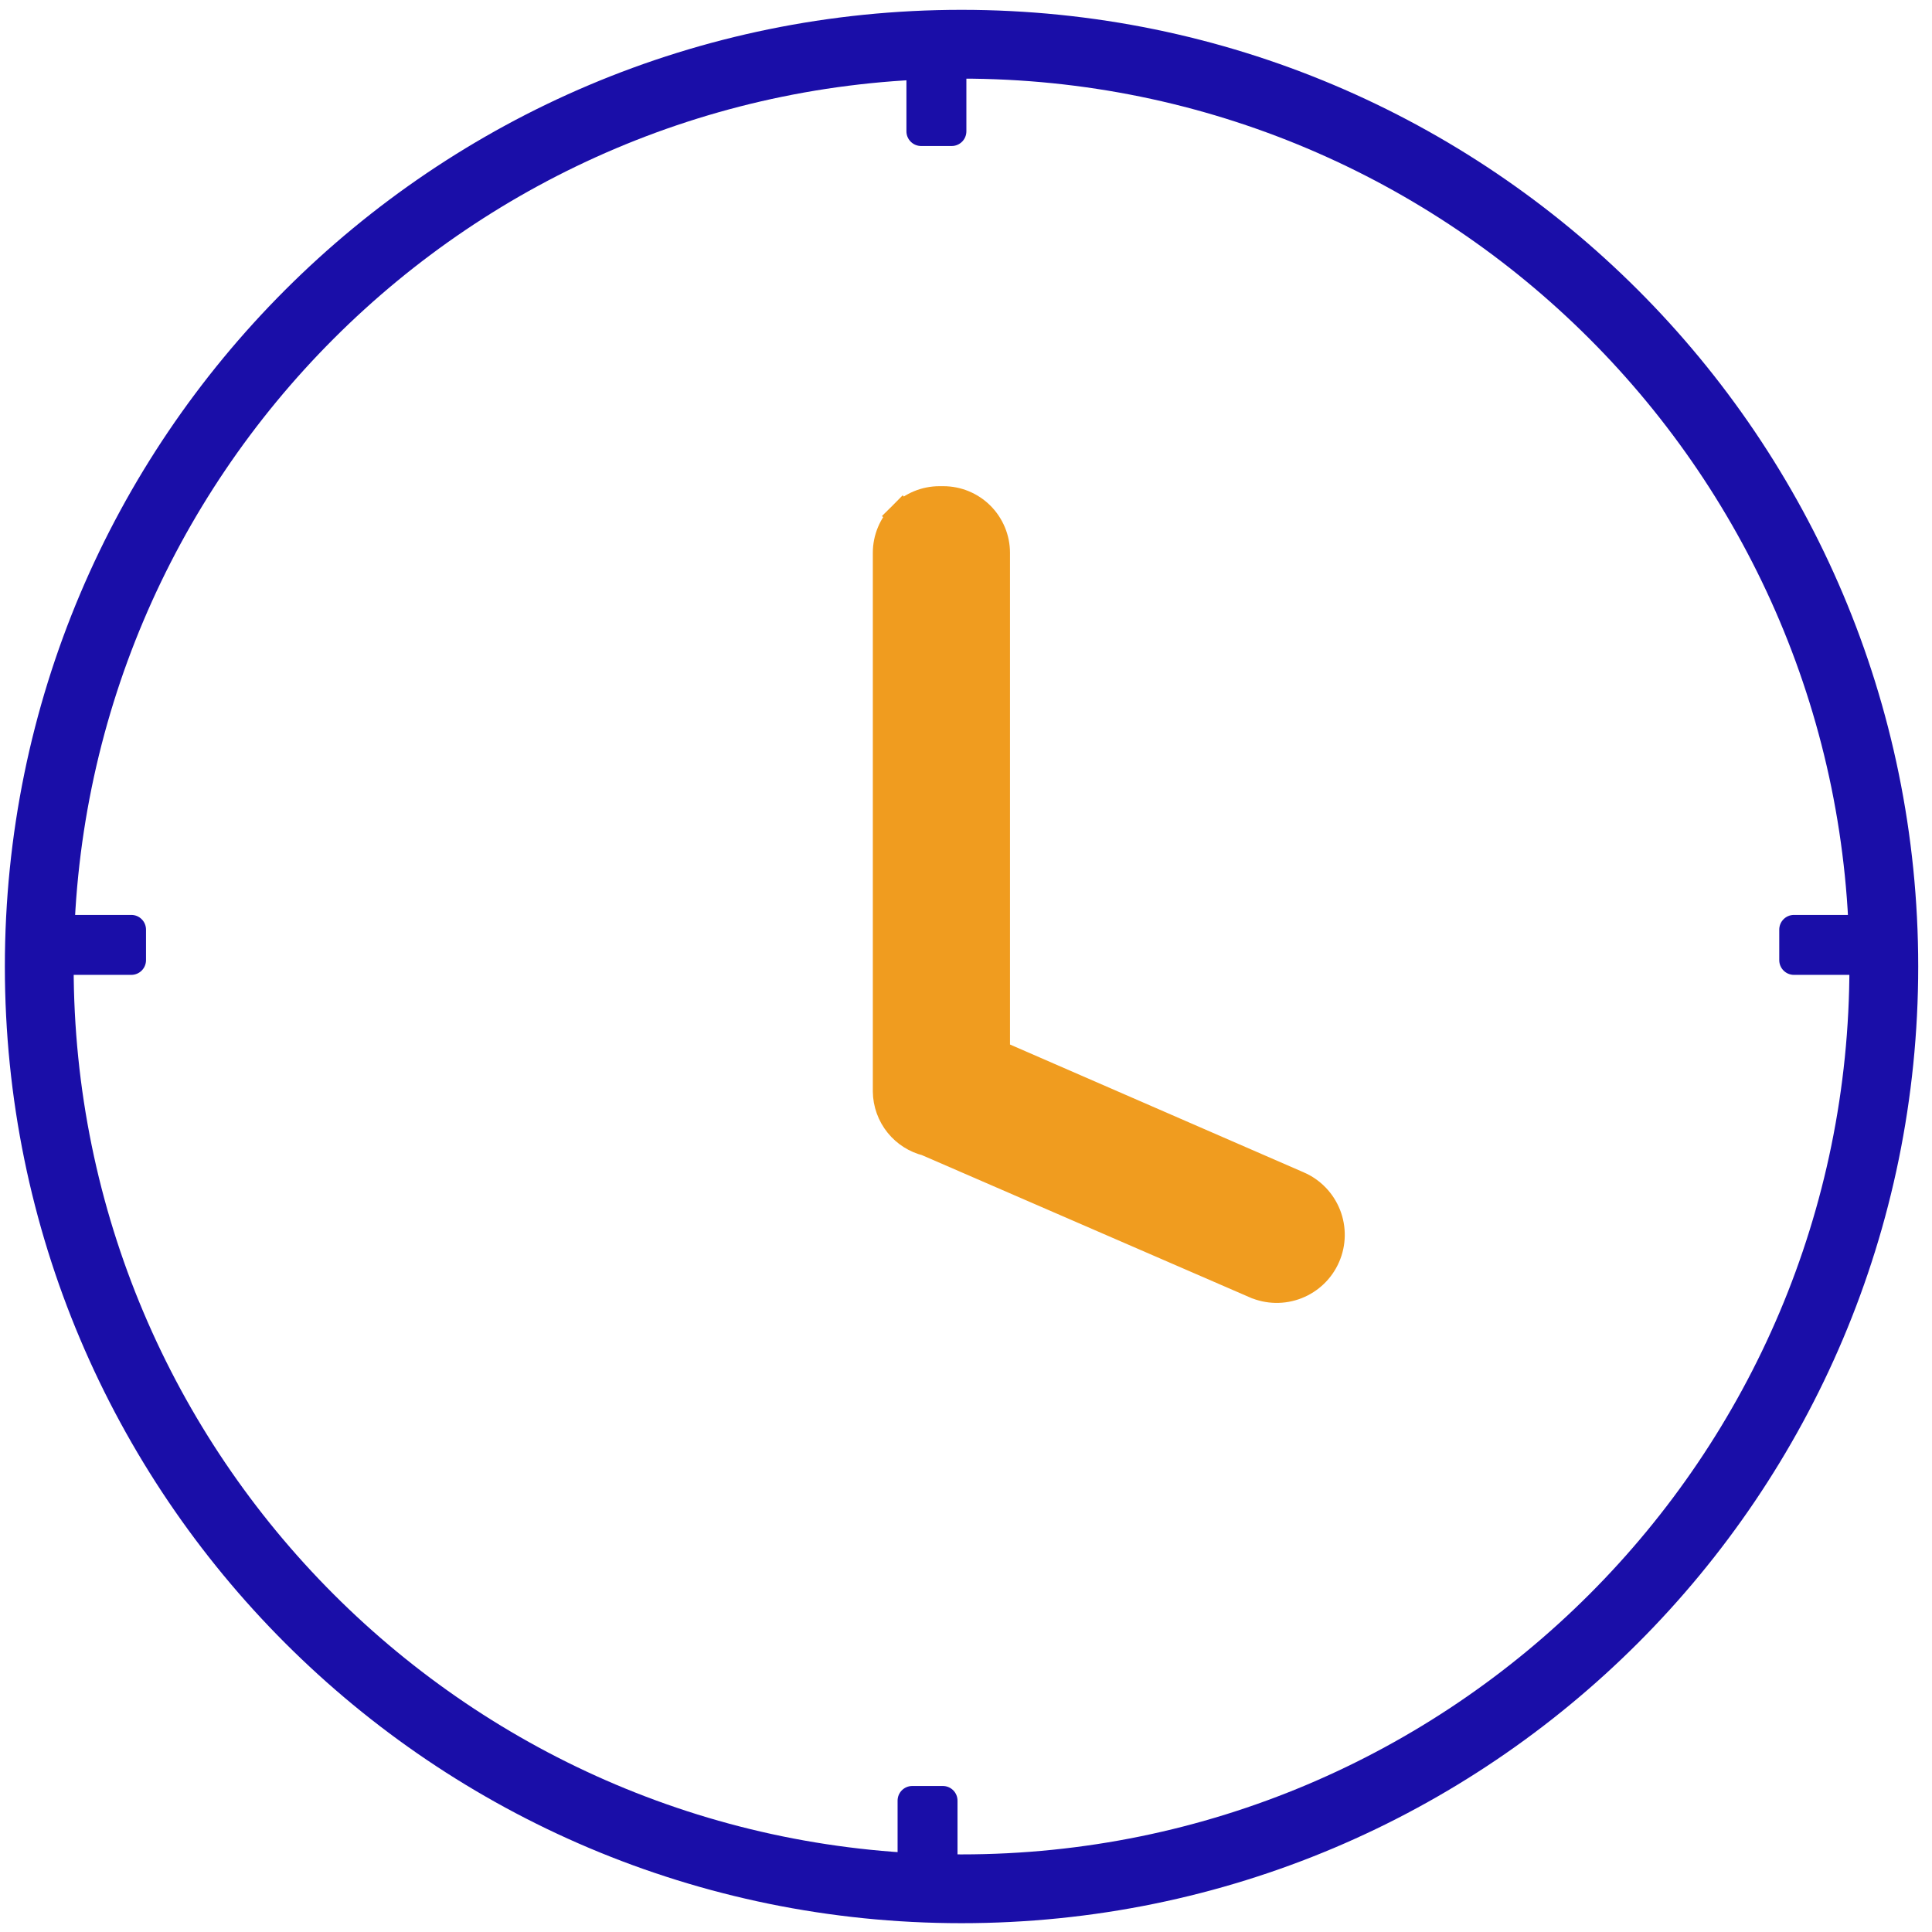
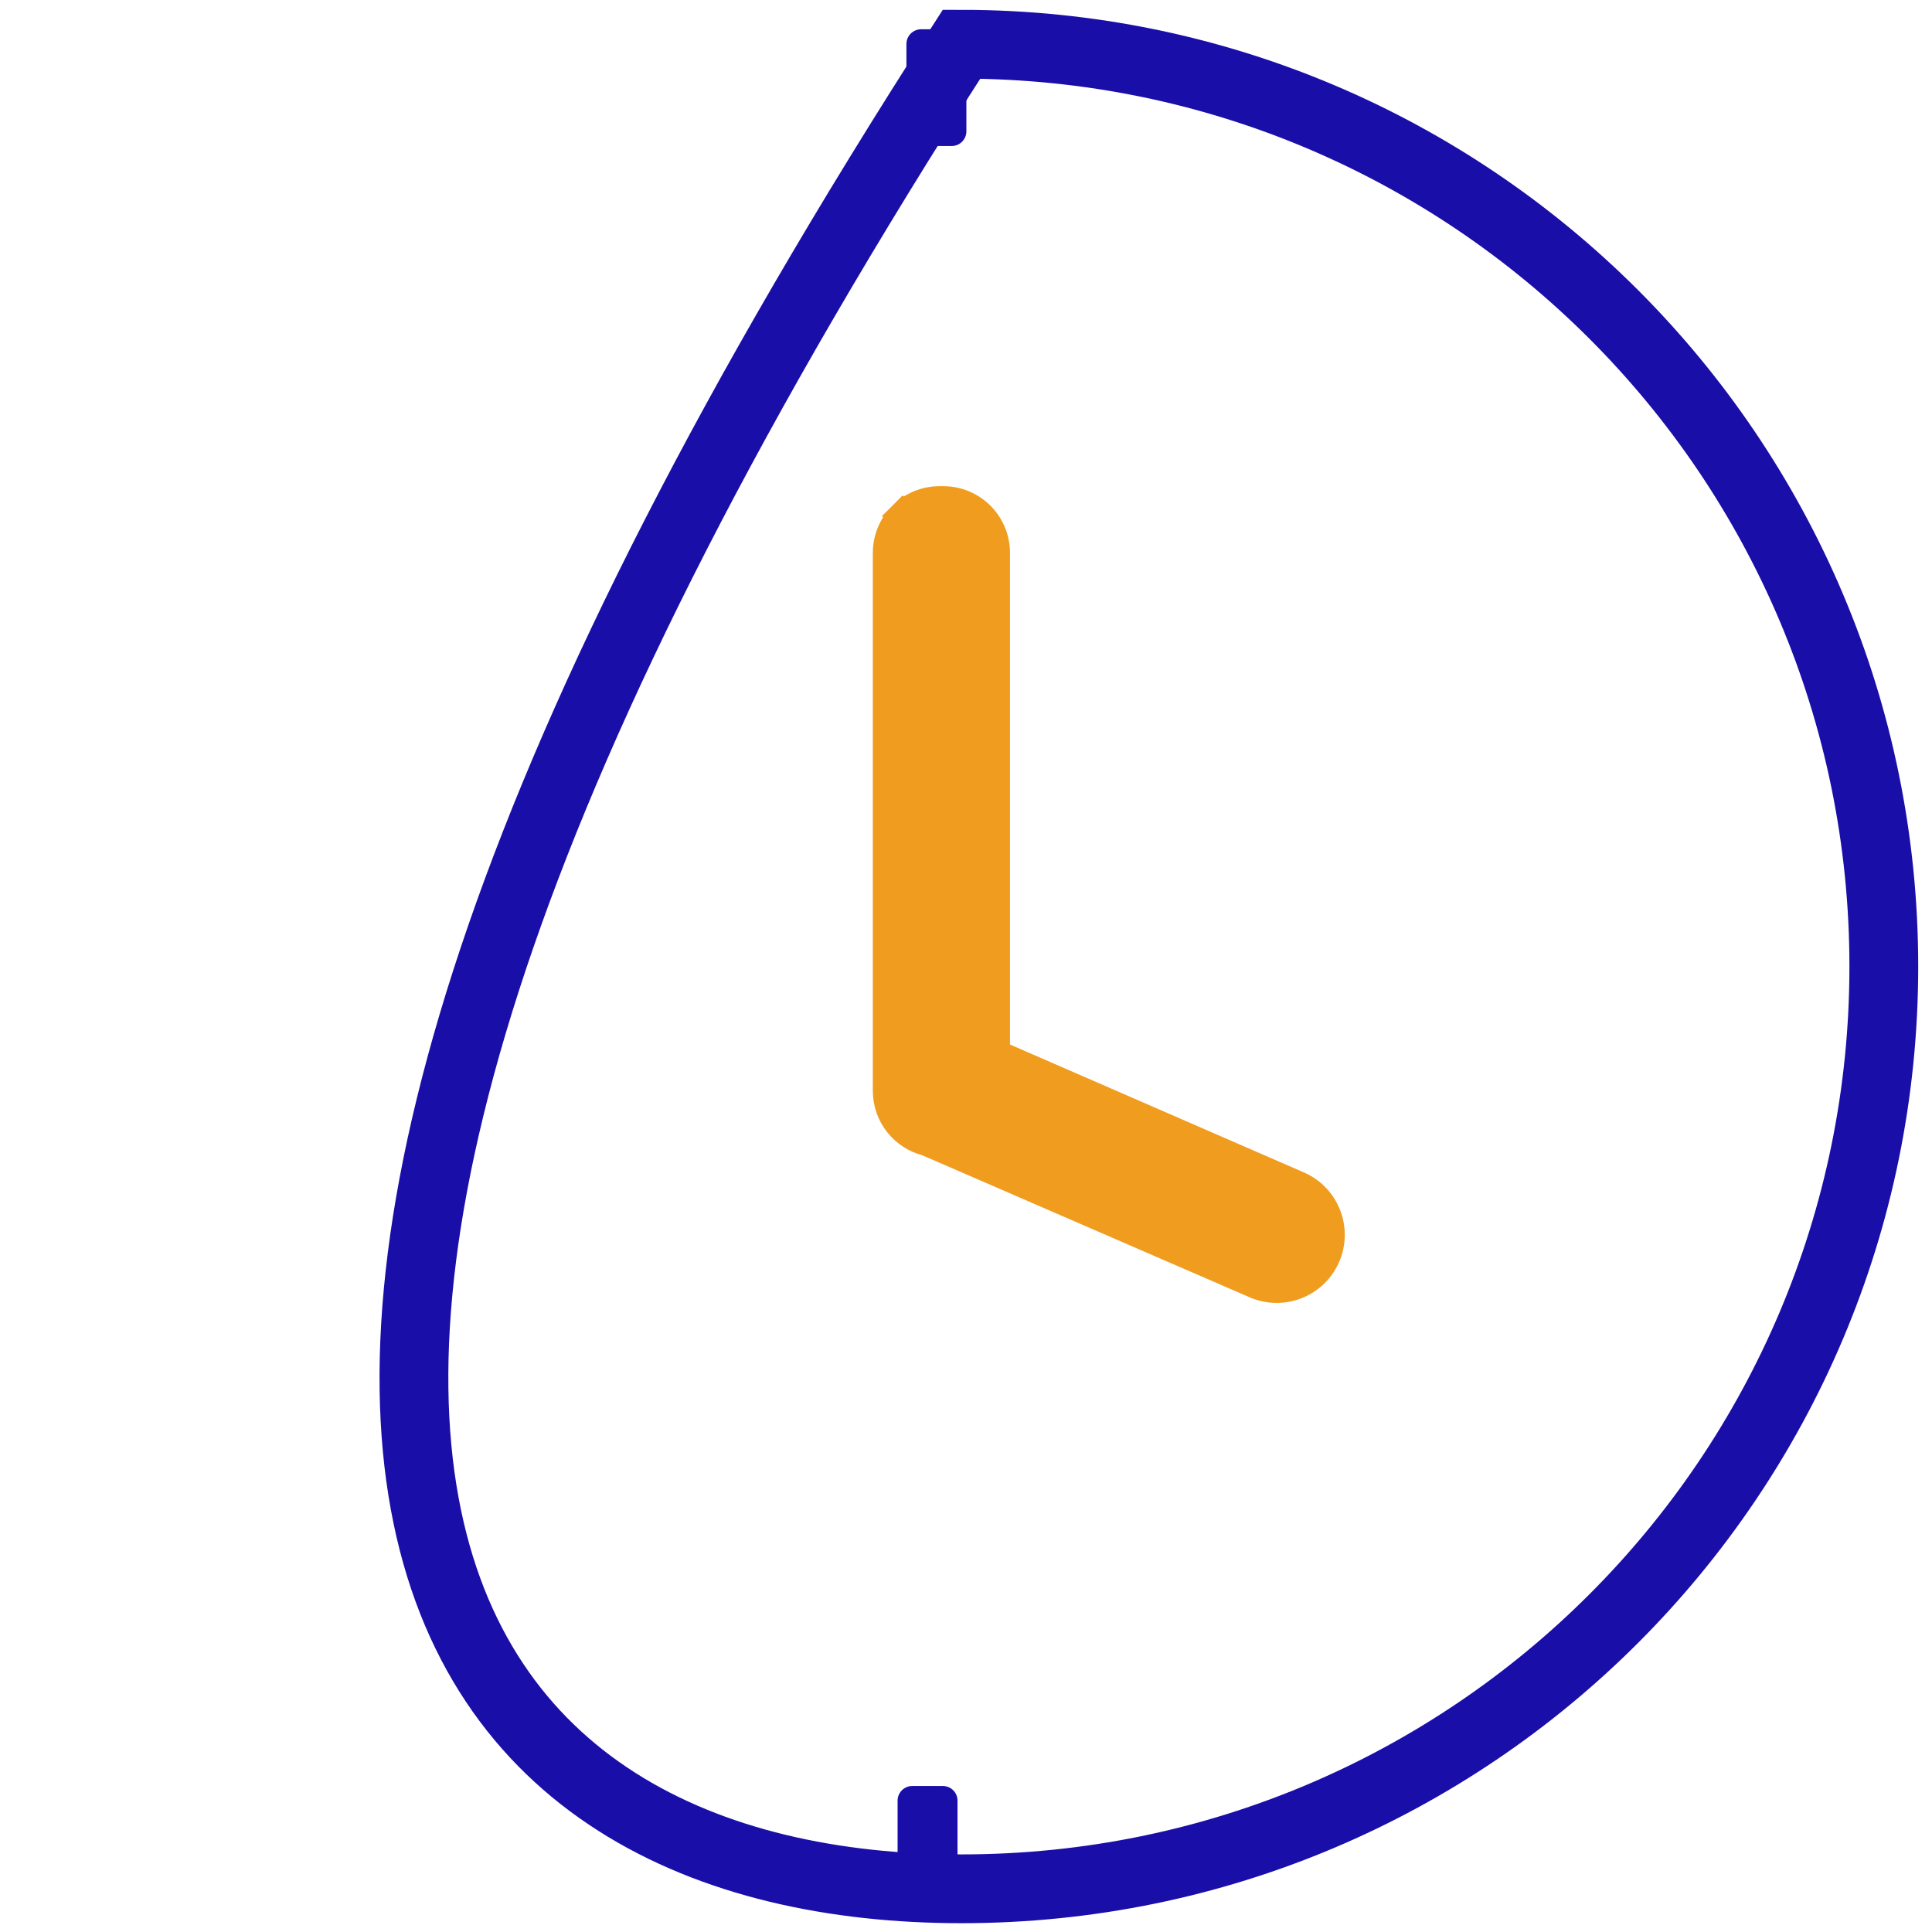
<svg xmlns="http://www.w3.org/2000/svg" width="66" height="66" viewBox="0 0 66 66" fill="none">
  <path d="M44.344 40.51L44.343 40.51L34.003 36.01V18.886C34.003 18.415 33.815 17.963 33.482 17.629C33.149 17.296 32.697 17.109 32.226 17.109H32.094C31.622 17.109 31.171 17.296 30.837 17.629L31.191 17.983L30.837 17.629C30.504 17.963 30.317 18.415 30.317 18.886L30.317 37.278L30.317 37.283C30.321 37.685 30.462 38.074 30.715 38.386C30.958 38.685 31.291 38.896 31.663 38.989L42.884 43.857C42.884 43.857 42.885 43.857 42.885 43.857C43.328 44.051 43.831 44.06 44.281 43.883C44.732 43.706 45.094 43.357 45.287 42.913C45.481 42.47 45.49 41.967 45.313 41.516C45.136 41.066 44.788 40.704 44.344 40.51Z" fill="#F09C1F" stroke="#F09C1F" stroke-miterlimit="10" />
  <path d="M32.511 1H31.468C31.19 1 30.965 1.225 30.965 1.502V4.486C30.965 4.763 31.19 4.988 31.468 4.988H32.511C32.788 4.988 33.013 4.763 33.013 4.486V1.502C33.013 1.225 32.788 1 32.511 1Z" fill="#1A0EA8" />
  <path d="M32.208 61.012H31.165C30.888 61.012 30.663 61.236 30.663 61.514V64.498C30.663 64.775 30.888 65 31.165 65H32.208C32.486 65 32.71 64.775 32.71 64.498V61.514C32.71 61.236 32.486 61.012 32.208 61.012Z" fill="#1A0EA8" />
-   <path d="M64.77 32.8V31.758C64.77 31.48 64.545 31.255 64.268 31.255H61.284C61.007 31.255 60.782 31.48 60.782 31.758V32.8C60.782 33.078 61.007 33.303 61.284 33.303H64.268C64.545 33.303 64.77 33.078 64.77 32.8Z" fill="#1A0EA8" />
-   <path d="M4.988 32.8V31.758C4.988 31.48 4.763 31.255 4.486 31.255H1.502C1.225 31.255 1 31.48 1 31.758V32.8C1 33.078 1.225 33.303 1.502 33.303H4.486C4.763 33.303 4.988 33.078 4.988 32.8Z" fill="#1A0EA8" />
-   <path d="M32.847 64.524C50.248 64.524 64.354 50.418 64.354 33.017C64.354 15.617 50.248 1.511 32.847 1.511C15.447 1.511 1.341 15.617 1.341 33.017C1.341 50.418 15.447 64.524 32.847 64.524Z" stroke="#1A0EA8" stroke-width="2.35" stroke-miterlimit="10" stroke-linecap="round" />
+   <path d="M32.847 64.524C50.248 64.524 64.354 50.418 64.354 33.017C64.354 15.617 50.248 1.511 32.847 1.511C1.341 50.418 15.447 64.524 32.847 64.524Z" stroke="#1A0EA8" stroke-width="2.35" stroke-miterlimit="10" stroke-linecap="round" />
</svg>